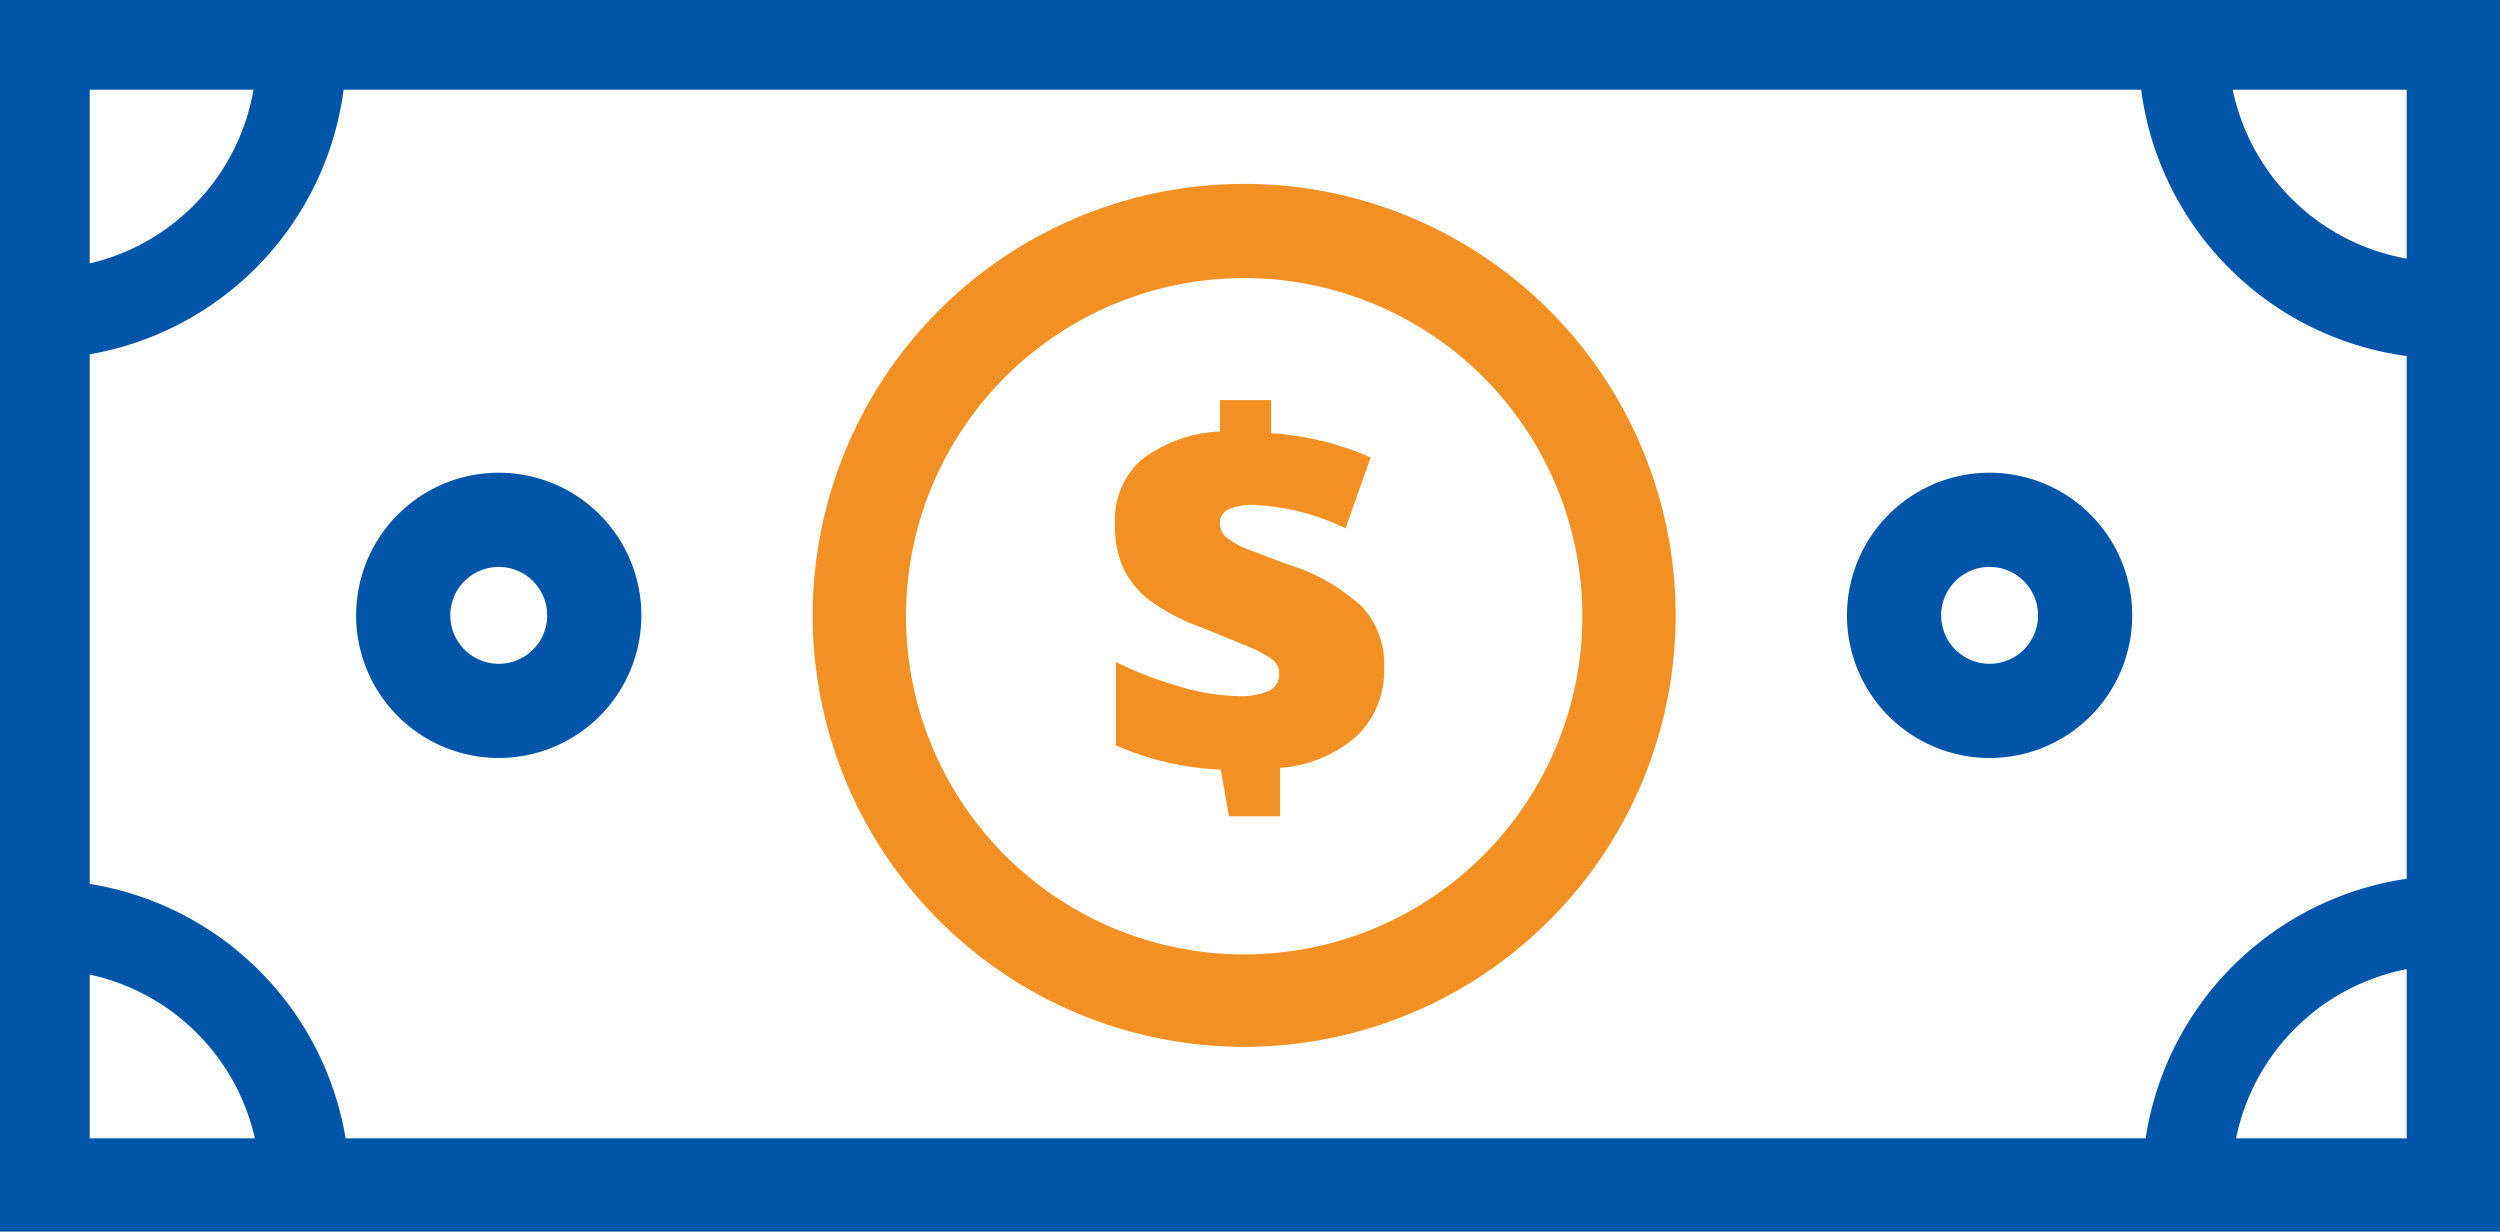
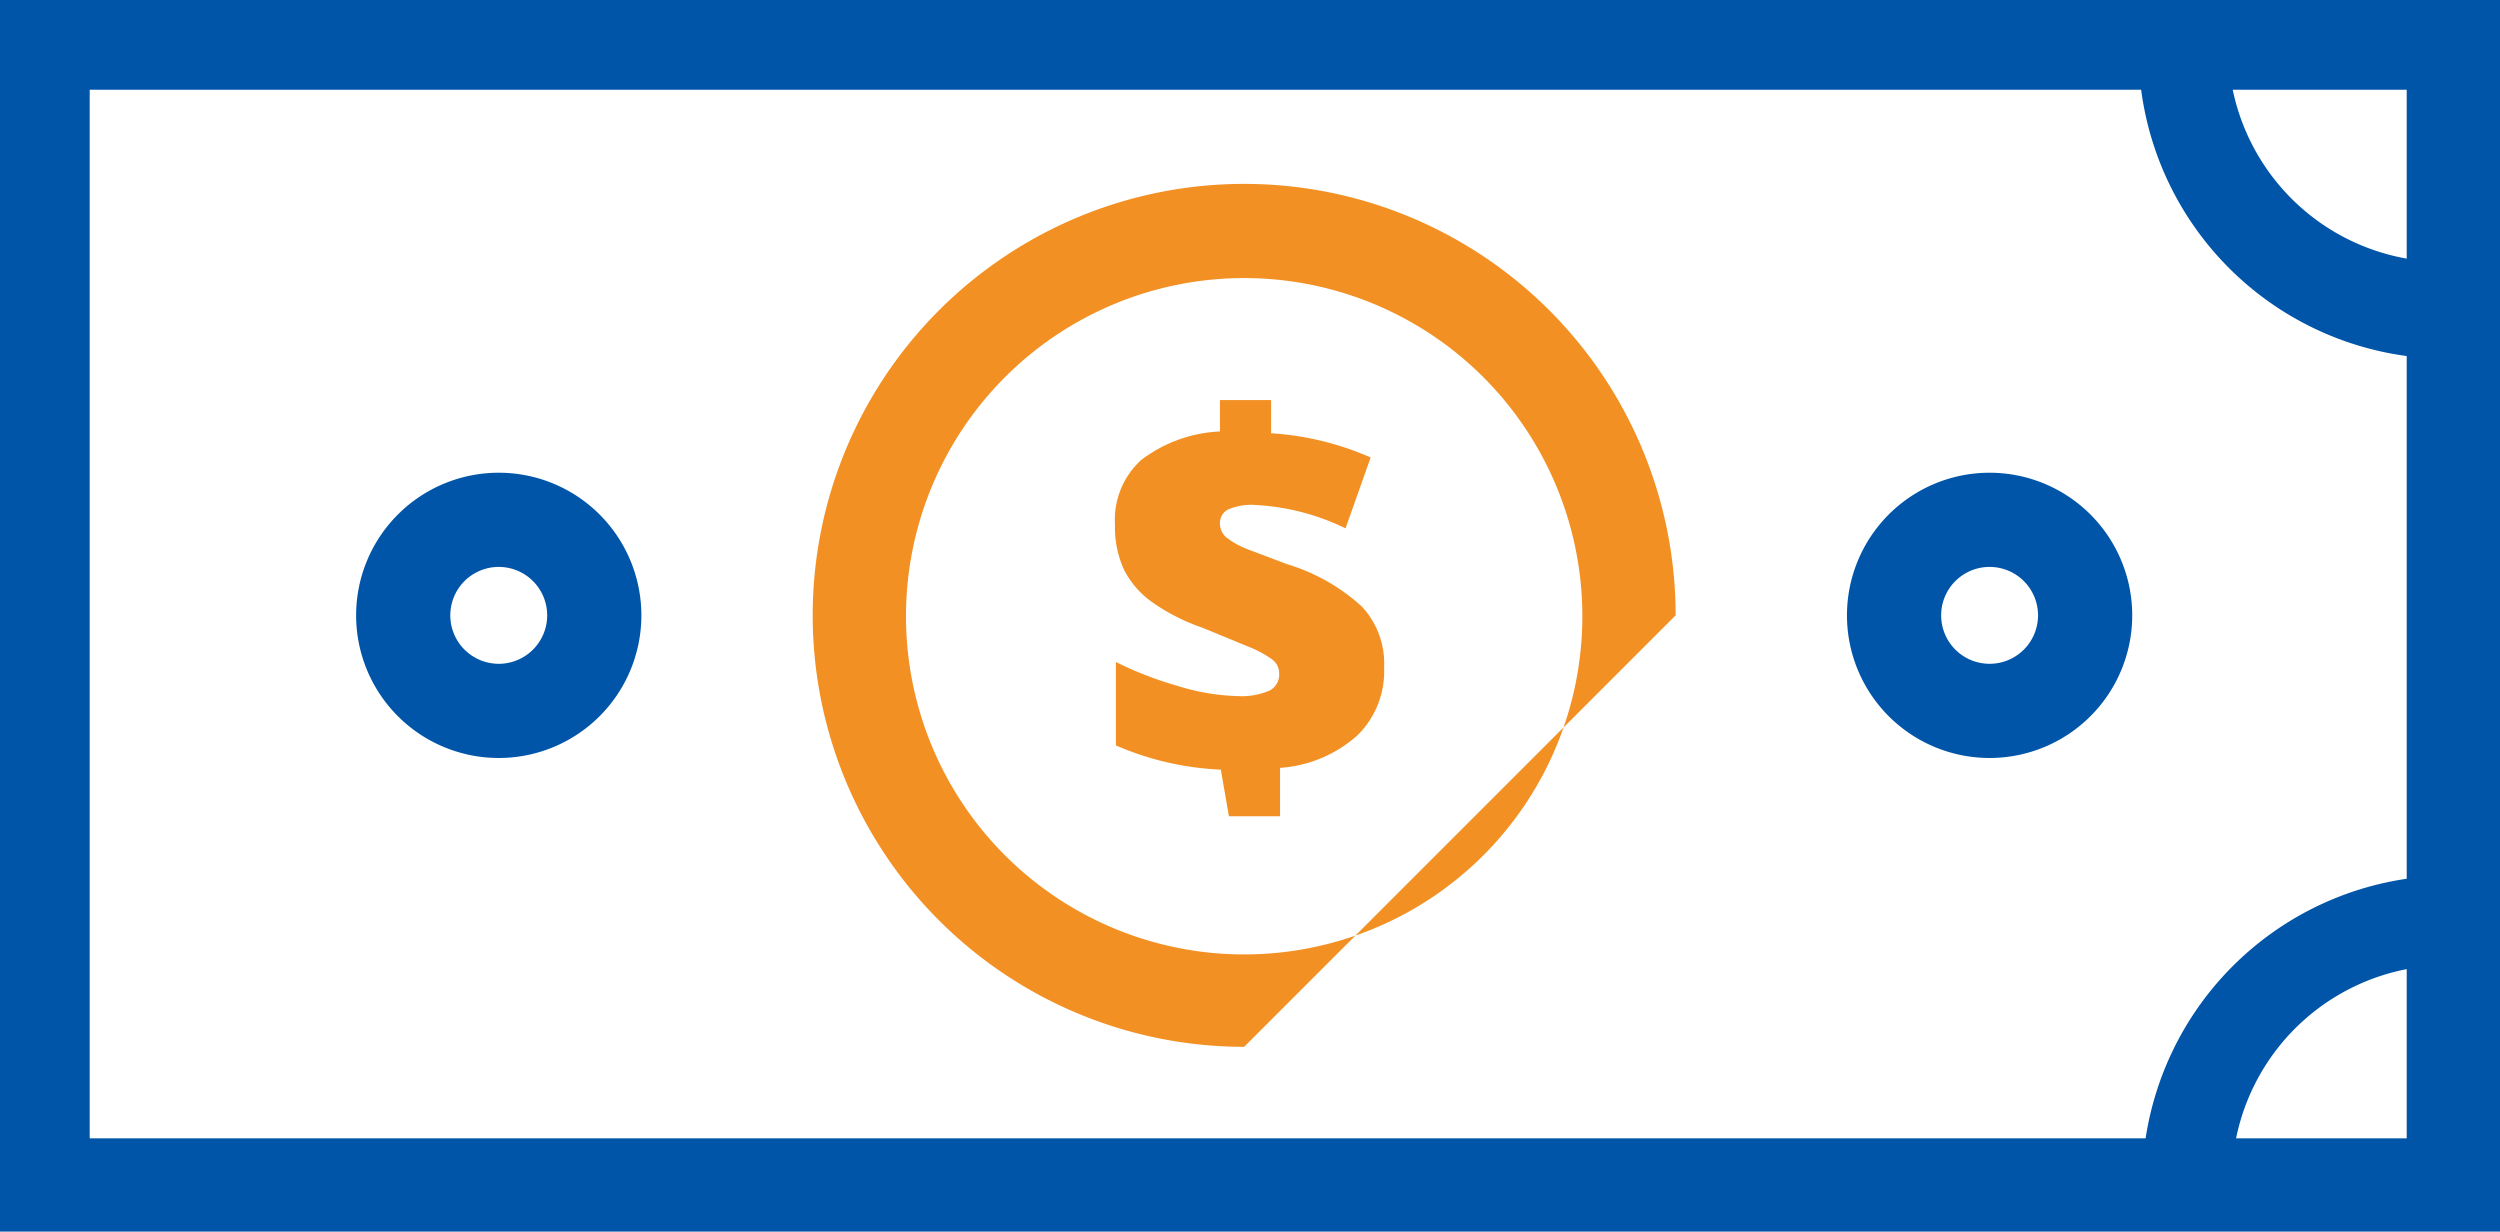
<svg xmlns="http://www.w3.org/2000/svg" viewBox="0 0 27.87 13.73">
  <defs>
    <style>.cls-1{fill:#0055a9;}.cls-2{fill:#f29023;}</style>
  </defs>
  <title>money-icon</title>
  <g id="Layer_2" data-name="Layer 2">
    <g id="Layer_1-2" data-name="Layer 1">
      <path class="cls-1" d="M27.87,13.73H0V0H27.87ZM1,12.69H26.83V1H1Z" />
-       <path class="cls-1" d="M.46,4v-1A2.41,2.41,0,0,0,2.86.52h1A3.45,3.45,0,0,1,.46,4Z" />
      <path class="cls-1" d="M27.28,4A3.45,3.45,0,0,1,23.84.52h1a2.41,2.41,0,0,0,2.4,2.4Z" />
      <path class="cls-1" d="M24.88,13.21h-1a3.45,3.45,0,0,1,3.45-3.45v1A2.41,2.41,0,0,0,24.88,13.21Z" />
-       <path class="cls-1" d="M3.9,13.21h-1a2.41,2.41,0,0,0-2.4-2.4v-1A3.45,3.45,0,0,1,3.9,13.21Z" />
-       <path class="cls-2" d="M13.87,11.67a4.81,4.81,0,1,1,4.81-4.81A4.81,4.81,0,0,1,13.87,11.67Zm0-8.57a3.77,3.77,0,1,0,3.77,3.77A3.77,3.77,0,0,0,13.87,3.1Z" />
+       <path class="cls-2" d="M13.87,11.67a4.81,4.81,0,1,1,4.81-4.81Zm0-8.57a3.77,3.77,0,1,0,3.77,3.77A3.77,3.77,0,0,0,13.87,3.1Z" />
      <path class="cls-2" d="M13.61,8.58a3.29,3.29,0,0,1-1.17-.27V7.38a4,4,0,0,0,.7.27,2.41,2.41,0,0,0,.66.11.79.79,0,0,0,.35-.06.2.2,0,0,0,.11-.19.19.19,0,0,0-.08-.16,1.22,1.22,0,0,0-.26-.14L13.41,7a2.25,2.25,0,0,1-.57-.29,1,1,0,0,1-.31-.36,1.13,1.13,0,0,1-.1-.5.9.9,0,0,1,.29-.72,1.56,1.56,0,0,1,.88-.32V4.46h.57v.37a3.26,3.26,0,0,1,1.11.27L15,5.89a2.59,2.59,0,0,0-1-.26.65.65,0,0,0-.31.05.17.17,0,0,0-.09.16.2.2,0,0,0,.07.15.91.91,0,0,0,.23.13l.45.17a2.16,2.16,0,0,1,.83.47.93.93,0,0,1,.25.68,1,1,0,0,1-.3.76,1.44,1.44,0,0,1-.86.36v.54h-.57Z" />
      <path class="cls-1" d="M5.56,8.45A1.59,1.59,0,1,1,7.15,6.87,1.59,1.59,0,0,1,5.56,8.45Zm0-2.13a.54.54,0,1,0,.54.54A.54.54,0,0,0,5.56,6.32Z" />
      <path class="cls-1" d="M22.18,8.45a1.59,1.59,0,1,1,1.59-1.59A1.59,1.59,0,0,1,22.18,8.45Zm0-2.13a.54.54,0,1,0,.54.54A.54.54,0,0,0,22.18,6.32Z" />
    </g>
  </g>
</svg>